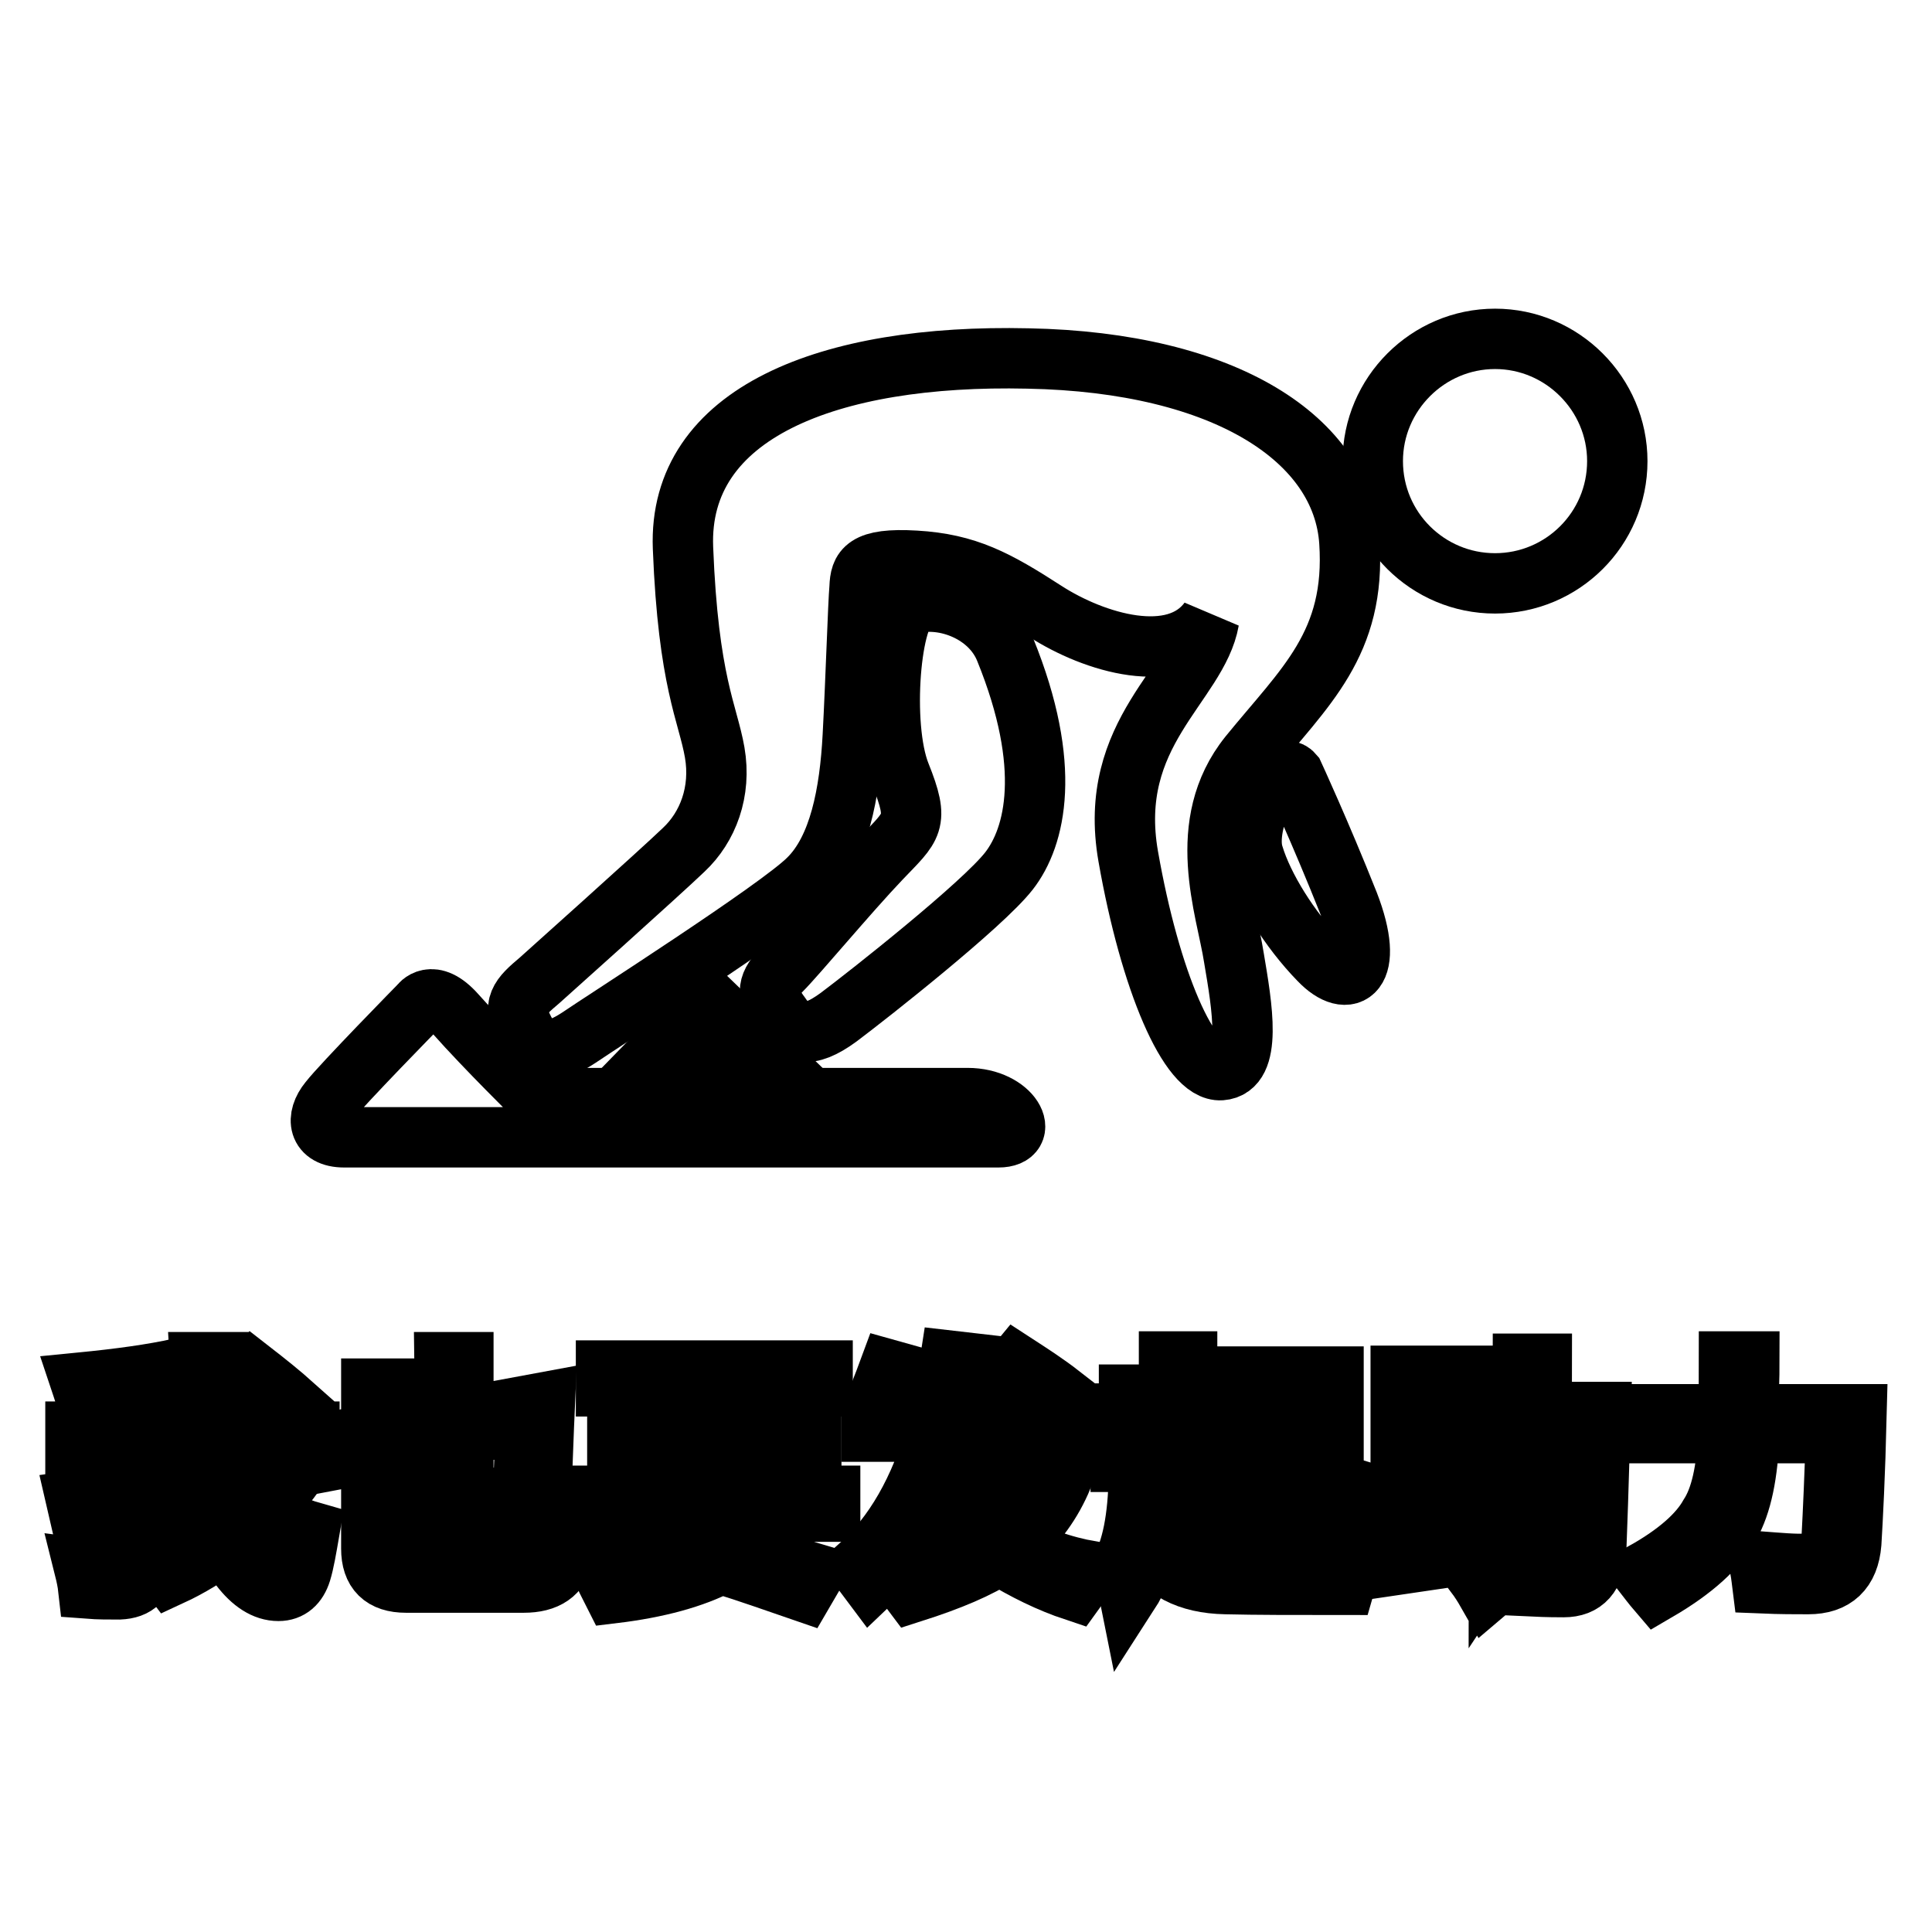
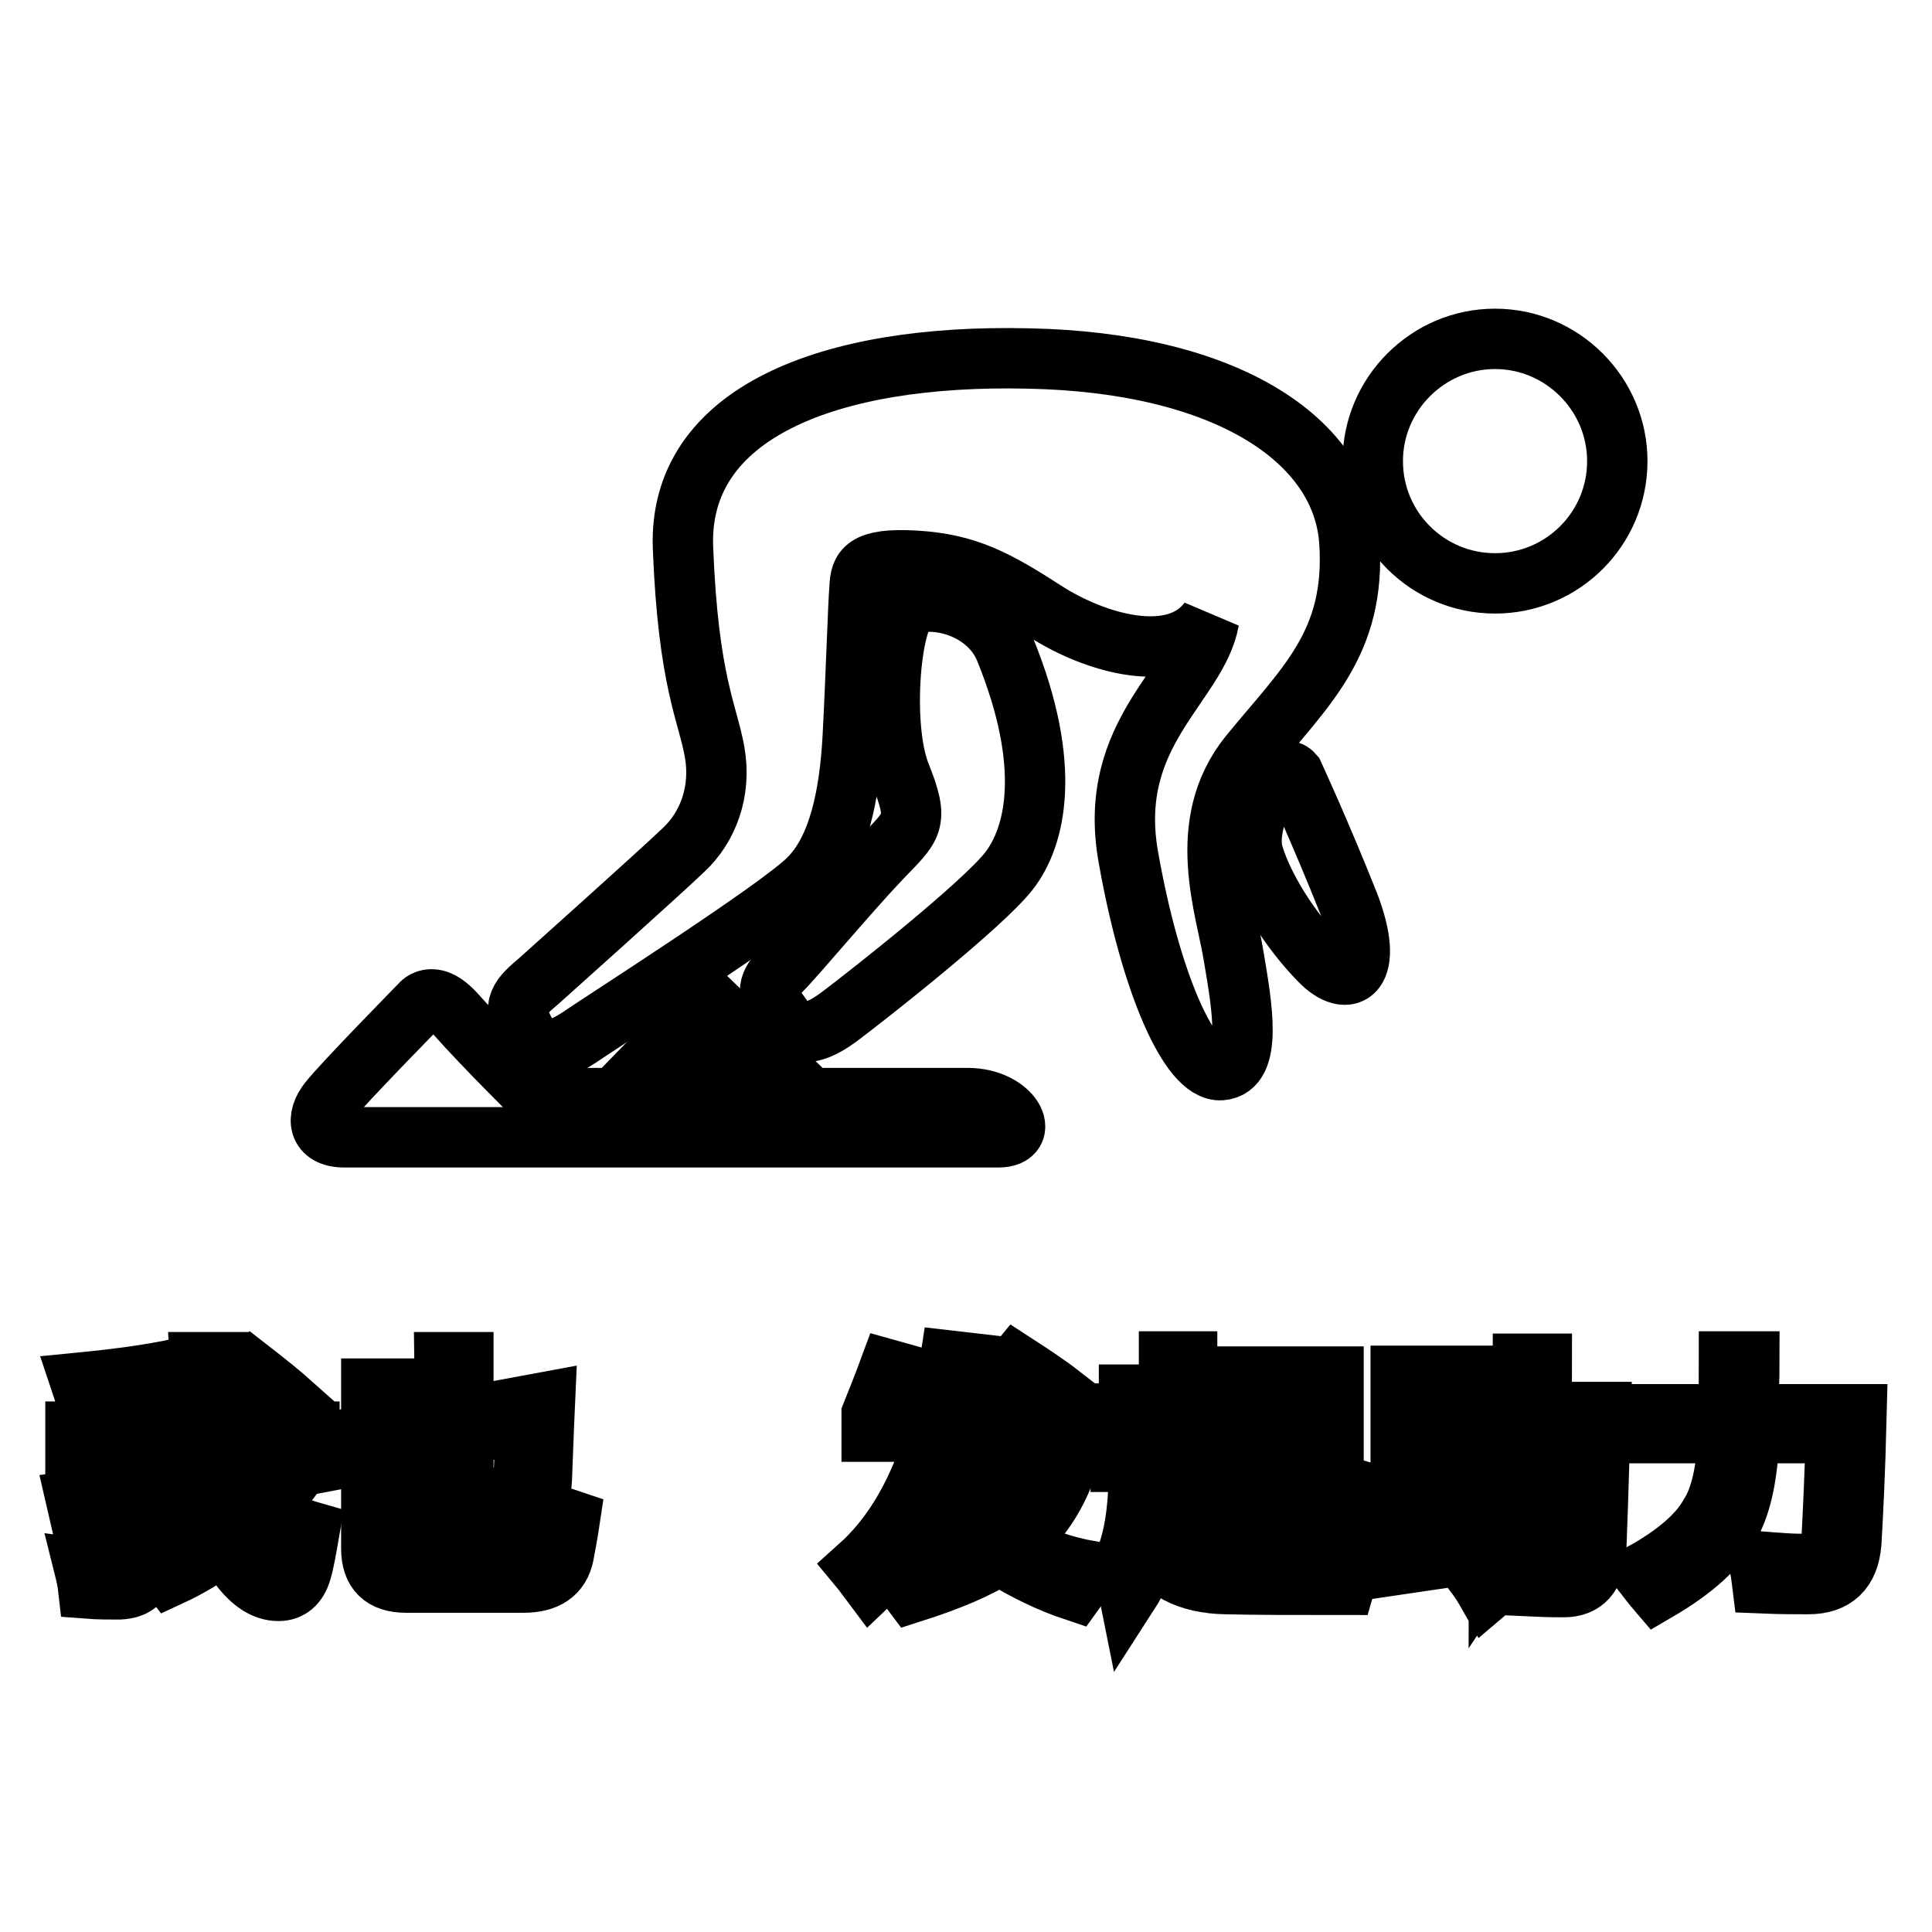
<svg xmlns="http://www.w3.org/2000/svg" version="1.1" x="0px" y="0px" viewBox="0 0 256 256" enable-background="new 0 0 256 256" xml:space="preserve">
  <g>
    <g>
      <path stroke-width="8" fill-opacity="0" stroke="#000000" d="M181.9,61.1c0,9,7.3,16.2,16.2,16.2c8.9,0,16.2-7.2,16.2-16.2c0-8.9-7.3-16.2-16.2-16.2C189.2,44.9,181.9,52.2,181.9,61.1L181.9,61.1z" />
      <path stroke-width="8" fill-opacity="0" stroke="#000000" d="M71.1,145.5c0,0,51.2,0,57.1,0s8.5,5.2,4.1,5.2c-4.5,0-83.2,0-86.7,0c-3.5,0-3.8-2.6-2-4.8c1.7-2.2,12-12.7,12-12.7s1.6-2.4,4.8,1.2C64.2,138.7,71.1,145.5,71.1,145.5z" />
      <path stroke-width="8" fill-opacity="0" stroke="#000000" d="M71.5,129.9c-2.6,2.2-3.8,3.3-2,6.7c1.7,3.3,4,3,7.2,0.9c3.2-2.2,26.4-17,30.4-21c4.1-4,5.5-11.4,5.9-19c0.4-7.5,0.7-17.4,0.9-19.7c0.1-2.3,0.6-3.9,7.4-3.5c6.8,0.4,10.7,2.5,17.2,6.7c6.5,4.2,17.2,7.4,21.7,1.2c-1.5,8.5-13.6,14.8-10.7,31.3c2.9,16.5,8.1,28.6,12.3,28.3c4.2-0.3,2.8-8.4,1.7-14.9c-1-6.5-5.3-17.7,2-26.8c7.4-9.1,14.2-14.8,13.3-28.3c-0.9-13.5-16.3-23.8-42.6-24.3c-26.4-0.6-46.4,7.2-45.7,25.1c0.7,17.8,3.3,21.9,4.2,27.1c0.9,5.2-0.9,9.9-4.1,12.9C87.7,115.4,71.5,129.9,71.5,129.9z" />
      <path stroke-width="8" fill-opacity="0" stroke="#000000" d="M133.2,86.1c-2-5-8.1-7.2-12.3-6.1c-2.9,0.8-4.2,16.1-1.6,22.6c2.6,6.5,1.6,6.8-2.6,11.2c-4.2,4.4-11.2,12.8-13.2,14.8c-2,2-1.9,3.5-0.1,5.9c1.7,2.5,3.6,3.3,7.7,0.3c4-3,19.1-14.9,22.6-19.4C137.2,110.9,139.5,101.6,133.2,86.1z" />
      <path stroke-width="8" fill-opacity="0" stroke="#000000" d="M94,132.6l8.4,8.1H86.1L94,132.6z" />
      <path stroke-width="8" fill-opacity="0" stroke="#000000" d="M171.4,102.6c0,0,3.6,7.8,7.3,17.1c3.6,9.3,0,11.6-3.9,7.5c-3.9-4-7.4-9.6-8.7-13.9C164.7,109,169.3,100.1,171.4,102.6z" />
      <path stroke-width="8" fill-opacity="0" stroke="#000000" d="M21,206.9c2.9-1.4,5.6-3,8-4.9c-0.8-2.7-1.4-6.1-1.7-10h-8.1v5.1c2-0.4,4.2-0.8,6.4-1.2c0,0.9,0.1,1.8,0.1,2.5c-2.2,0.4-4.3,0.8-6.5,1.3v7.3c0,2.4-1.1,3.5-3.4,3.6c-1.4,0-2.8,0-4.1-0.1c-0.1-0.9-0.3-1.8-0.5-2.6c1.5,0.2,2.9,0.3,4.1,0.3c1,0,1.5-0.5,1.5-1.5v-6.5c-2,0.4-4.1,0.8-6.1,1.2l-0.6-2.6c2.1-0.3,4.4-0.7,6.7-1.1V192H10v-2.3h6.7v-4.7c-1.6,0.2-3.4,0.4-5.3,0.7c-0.1-0.8-0.4-1.6-0.7-2.5c5.1-0.5,9.5-1.1,13.1-1.9l0.7,2.5c-1.6,0.3-3.3,0.6-5.4,0.9v5h7.9c-0.1-2.5-0.3-5.6-0.5-9.2h2.6c0.1,3.3,0.2,6.4,0.3,9.2H41v2.3H29.8c0.2,3.2,0.7,5.9,1.3,8.3c2.3-2,4.3-4.3,5.9-6.8l2.2,1.5c-2.1,2.9-4.6,5.5-7.3,7.8c0.6,1.5,1.3,2.7,2.1,3.6c1.1,1.3,2,1.9,2.8,1.9c0.4,0,0.7-0.3,0.9-1c0.3-1.1,0.6-2.8,0.9-5.3c0.9,0.4,1.7,0.7,2.4,0.9c-0.4,2.3-0.7,4.1-1.1,5.4c-0.5,1.6-1.5,2.5-3,2.5c-1.8,0-3.5-1.1-5.1-3.2c-0.7-0.9-1.3-2-1.9-3.2c-2.3,1.7-4.7,3.2-7.3,4.4C22,208,21.5,207.4,21,206.9z M31.8,183.3l1.6-1.6c1.8,1.4,3.7,2.9,5.6,4.6l-1.9,1.9C35.4,186.5,33.6,184.9,31.8,183.3z" />
      <path stroke-width="8" fill-opacity="0" stroke="#000000" d="M58.9,180.5h2.5v7.3l10.8-2c-0.2,4.4-0.3,7.8-0.4,10.1c-0.1,1.9-0.5,3.2-1.2,4c-0.7,0.7-2,1.1-3.7,1.1c-1,0-2.1,0-3.3-0.1c-0.1-0.8-0.3-1.6-0.5-2.6c1,0.1,2.2,0.2,3.7,0.2c1,0,1.7-0.2,2-0.6c0.3-0.4,0.5-1.2,0.6-2.3c0.1-2.5,0.2-4.8,0.3-7l-8.3,1.5v14h-2.5v-13.5l-7.3,1.3v12.7c0,1.7,0.9,2.6,2.7,2.6h14.5c2,0,3.2-0.7,3.4-2.2c0.3-1.3,0.5-2.9,0.6-4.6c0.9,0.4,1.8,0.7,2.7,1c-0.3,2-0.6,3.5-0.8,4.6c-0.5,2.5-2.3,3.7-5.3,3.7H53.8c-3.1,0-4.6-1.5-4.6-4.5v-12.7l-4.2,0.8l-0.4-2.4l4.6-0.8V184h2.5v5.6l7.3-1.4L58.9,180.5L58.9,180.5L58.9,180.5z" />
-       <path stroke-width="8" fill-opacity="0" stroke="#000000" d="M79.2,198.2h9.3c0.6-1,1.2-2,1.8-3l2.4,1c-0.5,0.7-0.9,1.4-1.3,2H110v2.1h-7.2c-1.2,2.1-2.7,3.9-4.6,5.3c3.1,0.9,6.3,1.9,9.7,2.9l-1.4,2.4c-3.5-1.2-7.1-2.5-11-3.7c-3.6,1.9-8.4,3.2-14.2,3.9c-0.4-0.8-0.8-1.5-1.2-2.4c5-0.5,9.1-1.3,12.2-2.6c-2.5-0.8-5.1-1.7-7.8-2.6c0.9-1.1,1.7-2.2,2.4-3.3h-7.9V198.2L79.2,198.2z M81.8,187.1h7.8v-3.4h-9.3v-2.1H109v2.1h-9.3v3.4h7.8v9.2h-2.3v-1.2H84.1v1.2h-2.3L81.8,187.1L81.8,187.1z M84.1,193.1h5.5v-4.1h-5.5V193.1z M88.2,202.6c2.3,0.7,4.6,1.4,7.1,2.1c2-1.2,3.6-2.7,4.7-4.4H89.8C89.3,201.1,88.7,201.8,88.2,202.6z M91.9,187.1h5.5v-3.4h-5.5V187.1z M91.9,193.1h5.5v-4.1h-5.5V193.1z M105.2,189.1h-5.5v4.1h5.5V189.1z" />
      <path stroke-width="8" fill-opacity="0" stroke="#000000" d="M118,187.4h6.6c0.5-2.1,0.9-4.5,1.3-7.1l2.6,0.3c-0.3,2.3-0.8,4.6-1.3,6.7h17.1v2.3h-17.7c-0.4,1.4-0.8,2.7-1.2,4h15.4v2.1c-1.4,3.4-3.5,6.3-6.4,8.8c2.9,1.8,6.3,3,10.2,3.7c-0.9,1-1.7,1.9-2.2,2.6c-3.3-1.1-6.6-2.7-10-4.8c-2.7,1.8-6.5,3.4-11.5,5c-0.6-0.8-1.2-1.6-1.9-2.3c5.1-1.3,8.9-2.7,11.4-4.2c-2.7-2.3-4.6-5.3-5.8-8.8c-2.3,5.7-5.3,10.3-9.2,14c-0.6-0.8-1.1-1.5-1.6-2.1c4.7-4.2,8.1-10.2,10.3-17.9h-8.6v-2.3c0.8-2,1.6-4,2.3-5.9l2.5,0.7C119.5,183.9,118.8,185.7,118,187.4z M138.1,195.8h-11.2c0.9,2.9,2.8,5.3,5.5,7.4C135.1,201,136.9,198.5,138.1,195.8z M133.3,182.5l1.4-1.7c2,1.3,4,2.6,5.8,4l-1.7,2C137,185.2,135.2,183.8,133.3,182.5z" />
      <path stroke-width="8" fill-opacity="0" stroke="#000000" d="M148.4,208.1c1.6-2.8,2.4-6.9,2.5-12.5l2.3,0.1c-0.1,2-0.2,3.9-0.5,5.6c0.8,1.7,1.8,3,3.1,4v-11.6h-7.3v-2.3h6.4v-4.4h-5.3v-2.2h5.3v-4.4h2.4v4.4h5.2v2.3h-5.2v4.4h5.8v2.3h-5v4.8h4.7v2.2h-4.7v5.9c1.4,0.6,3.1,0.9,5,0.9c5.1,0,10.4,0,16-0.1c-0.4,0.9-0.7,1.8-0.9,2.5c-6.5,0-11.8,0-15.8-0.1c-5-0.1-8.4-1.9-10.3-5.4c-0.6,2.7-1.4,4.9-2.5,6.6C149.4,210.1,148.9,209.1,148.4,208.1z M167,200.1c0,1.1,0.6,1.7,1.7,1.7h5.3c1.2,0,1.8-0.5,2-1.5c0.1-0.9,0.2-2.3,0.3-4.1c0.7,0.3,1.4,0.6,2.4,0.9c-0.2,2-0.4,3.5-0.6,4.4c-0.3,1.7-1.6,2.6-3.8,2.6h-6.2c-2.3,0-3.4-1.2-3.4-3.5v-10.1h9.7v-5.9h-10.3v-2.2h12.6v11.4h-2.4v-1.1H167L167,200.1L167,200.1z" />
      <path stroke-width="8" fill-opacity="0" stroke="#000000" d="M198.1,187.1h3.6c0-2.1,0.1-4.3,0.1-6.4h2.5c0,2.1,0,4.2-0.1,6.4h7.9c-0.3,10-0.5,16.1-0.6,18.4c-0.2,3.2-1.6,4.8-4.3,4.8c-0.7,0-2.1,0-4.2-0.1c-0.1-1-0.3-1.9-0.5-2.8c1.6,0.2,3.1,0.3,4.3,0.3c1.3,0,2-0.8,2.2-2.6c0.1-2.6,0.3-7.9,0.6-15.8h-5.4c-0.1,5.2-0.4,9.1-1,11.5c-1,4.1-3,7.4-6.2,10.1c-0.4-0.7-0.9-1.5-1.5-2.3c1.2-0.9,2.2-2,3-3.2c-4.5,0.6-9.6,1.4-15.1,2.2l-0.4-2.5c0.9-0.1,1.7-0.2,2.6-0.3v-22.5h10.9v21.1c0.7-0.1,1.5-0.2,2.2-0.3c0,0.4-0.1,1.1-0.1,2.1c1-1.5,1.7-3.2,2.2-5.1c0.6-2.2,0.9-5.9,0.9-11h-3.5L198.1,187.1L198.1,187.1L198.1,187.1z M194.1,184.6h-6.2v5.2h6.2V184.6z M187.9,197h6.2v-5.1h-6.2V197z M194.1,204v-5h-6.2v5.8C190,204.6,192,204.3,194.1,204z" />
      <path stroke-width="8" fill-opacity="0" stroke="#000000" d="M219,187.4h10c0.1-2.3,0.1-4.6,0.1-7h2.7c0,2.2-0.1,4.5-0.2,7H246c-0.2,8.1-0.5,13.8-0.7,17.1c-0.3,3.6-2.2,5.4-5.7,5.4c-1.7,0-3.7,0-6.1-0.1c-0.1-0.8-0.2-1.8-0.5-2.9h0.1c2.7,0.2,4.8,0.4,6.3,0.3c2,0,3.1-1.2,3.3-3.3c0.2-3.7,0.4-8.4,0.6-14h-11.5c-0.2,5.4-1,9.4-2.6,12.2c-1.6,3-4.8,5.9-9.6,8.7c-0.6-0.7-1.2-1.5-1.9-2.4c4.5-2.5,7.4-5.1,8.8-7.6c1.5-2.3,2.3-5.9,2.5-10.9h-10L219,187.4L219,187.4z" />
    </g>
  </g>
</svg>